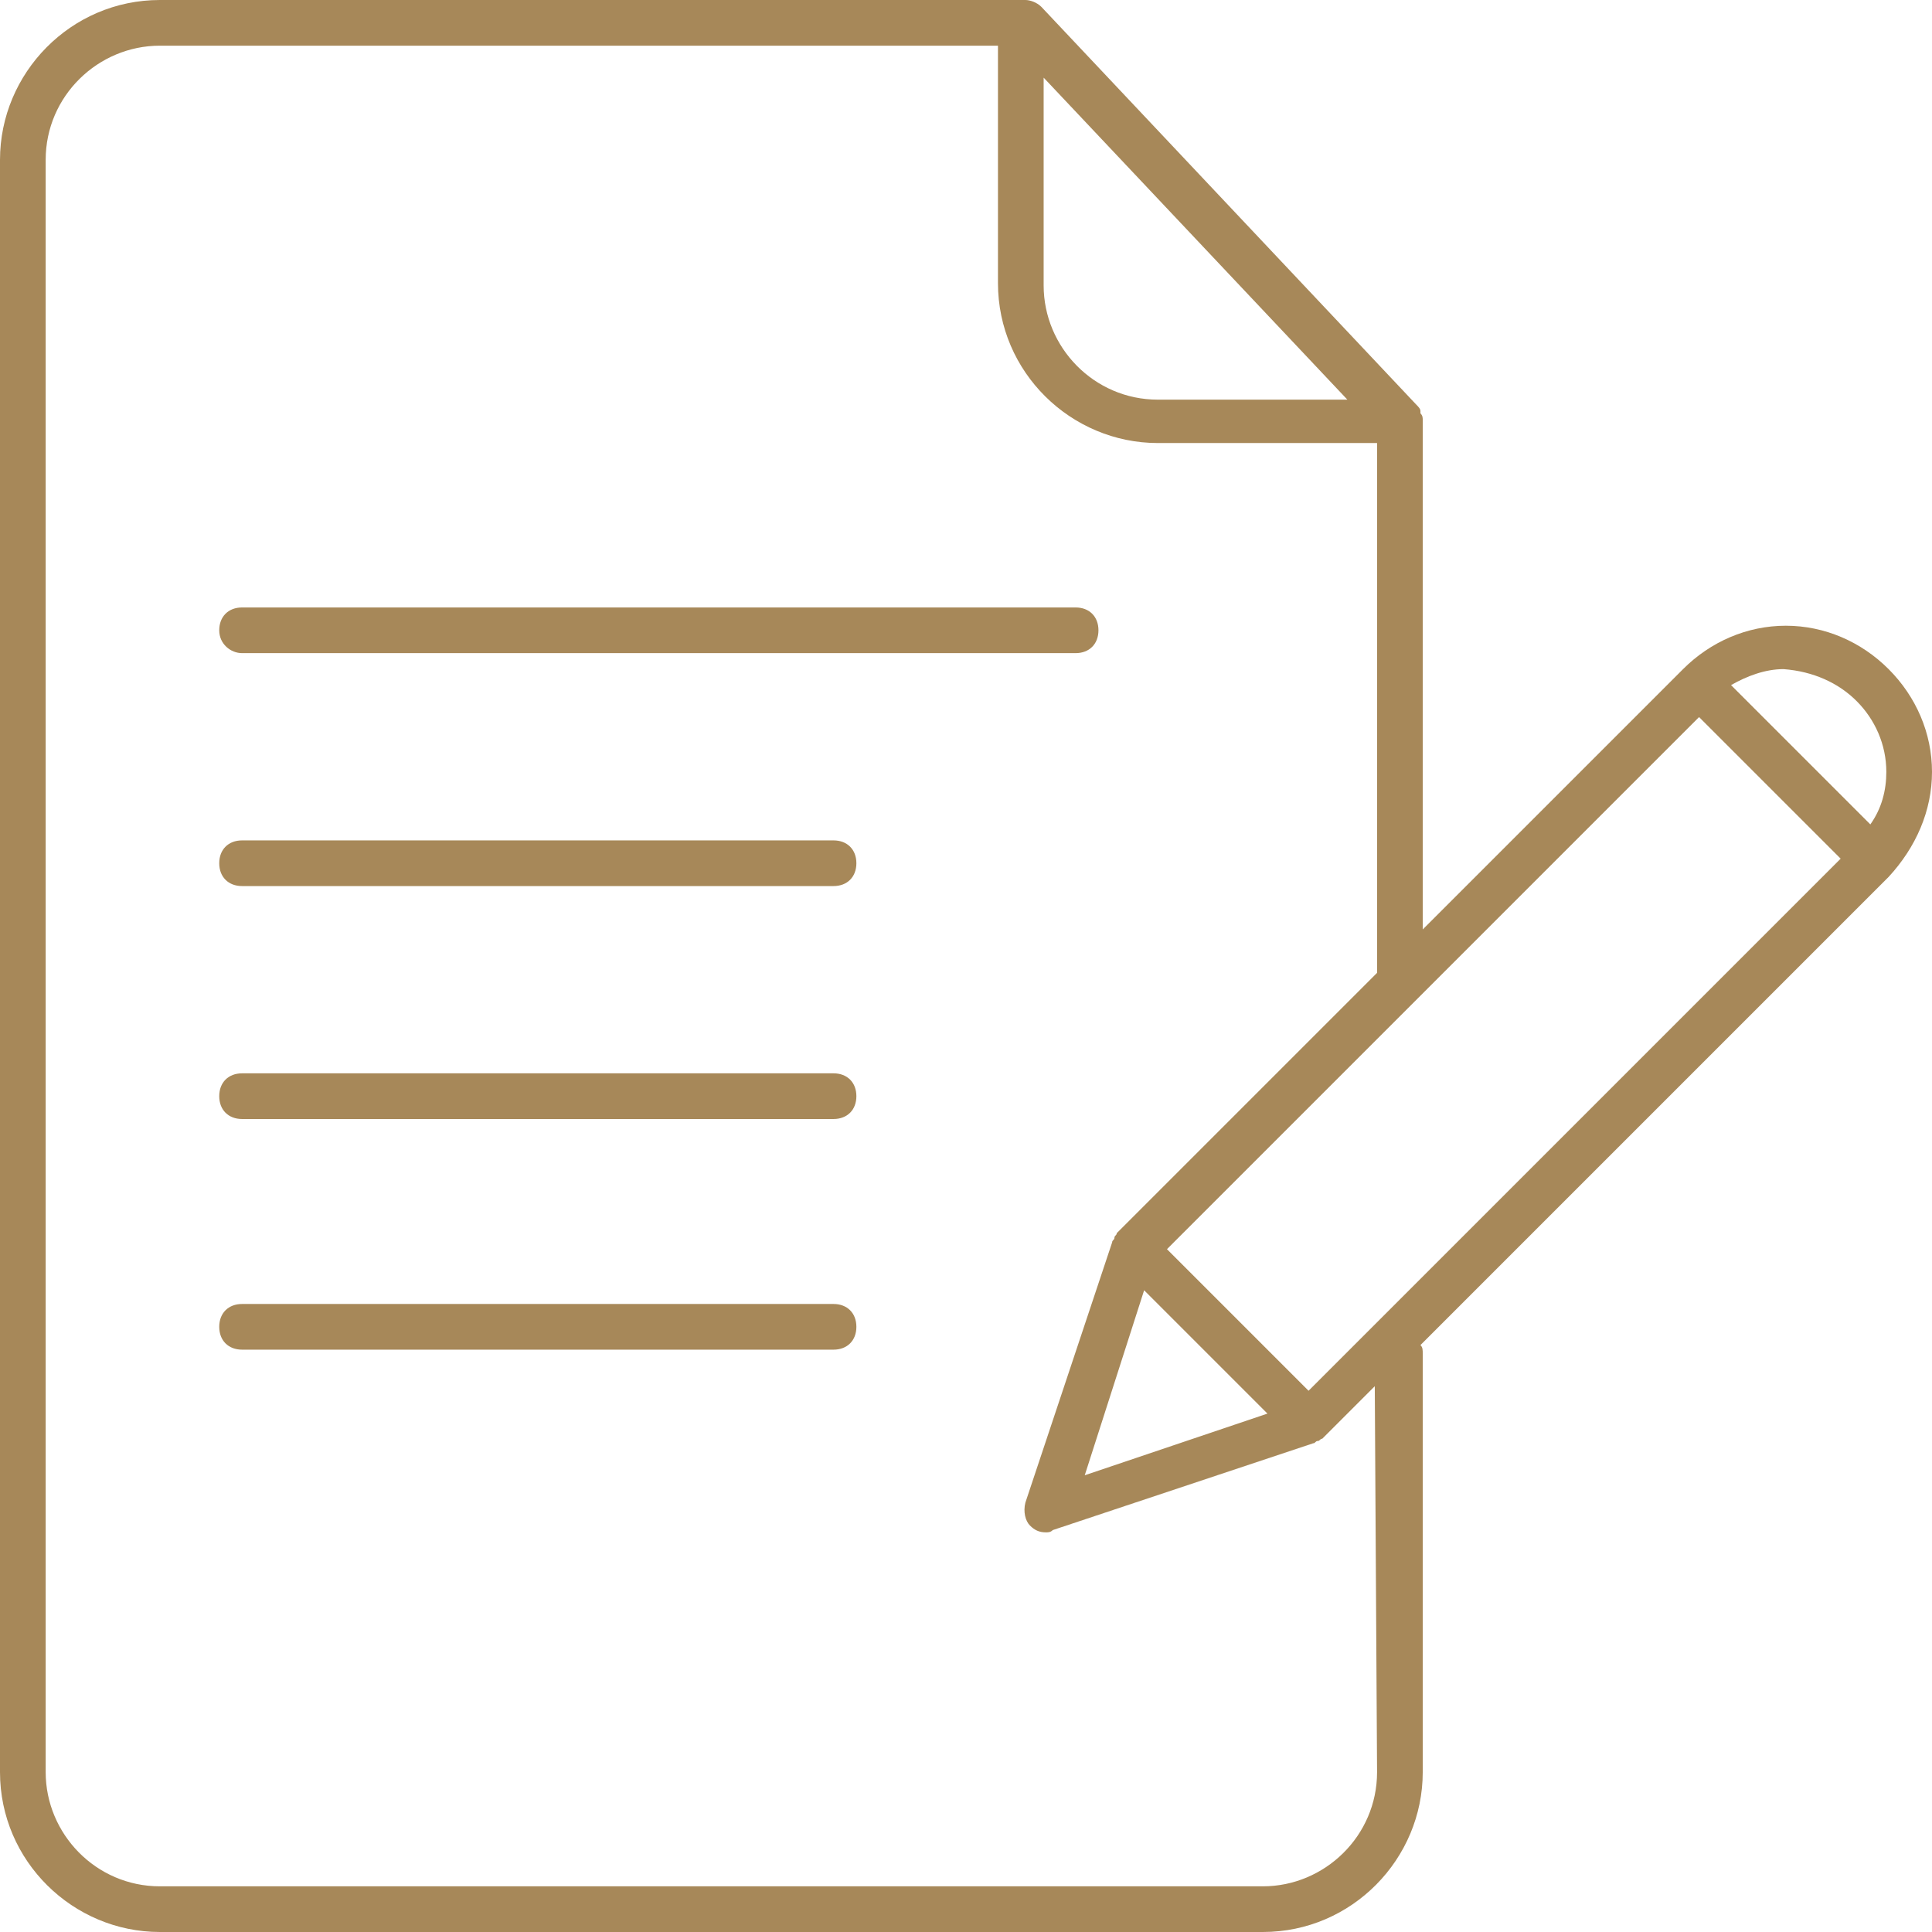
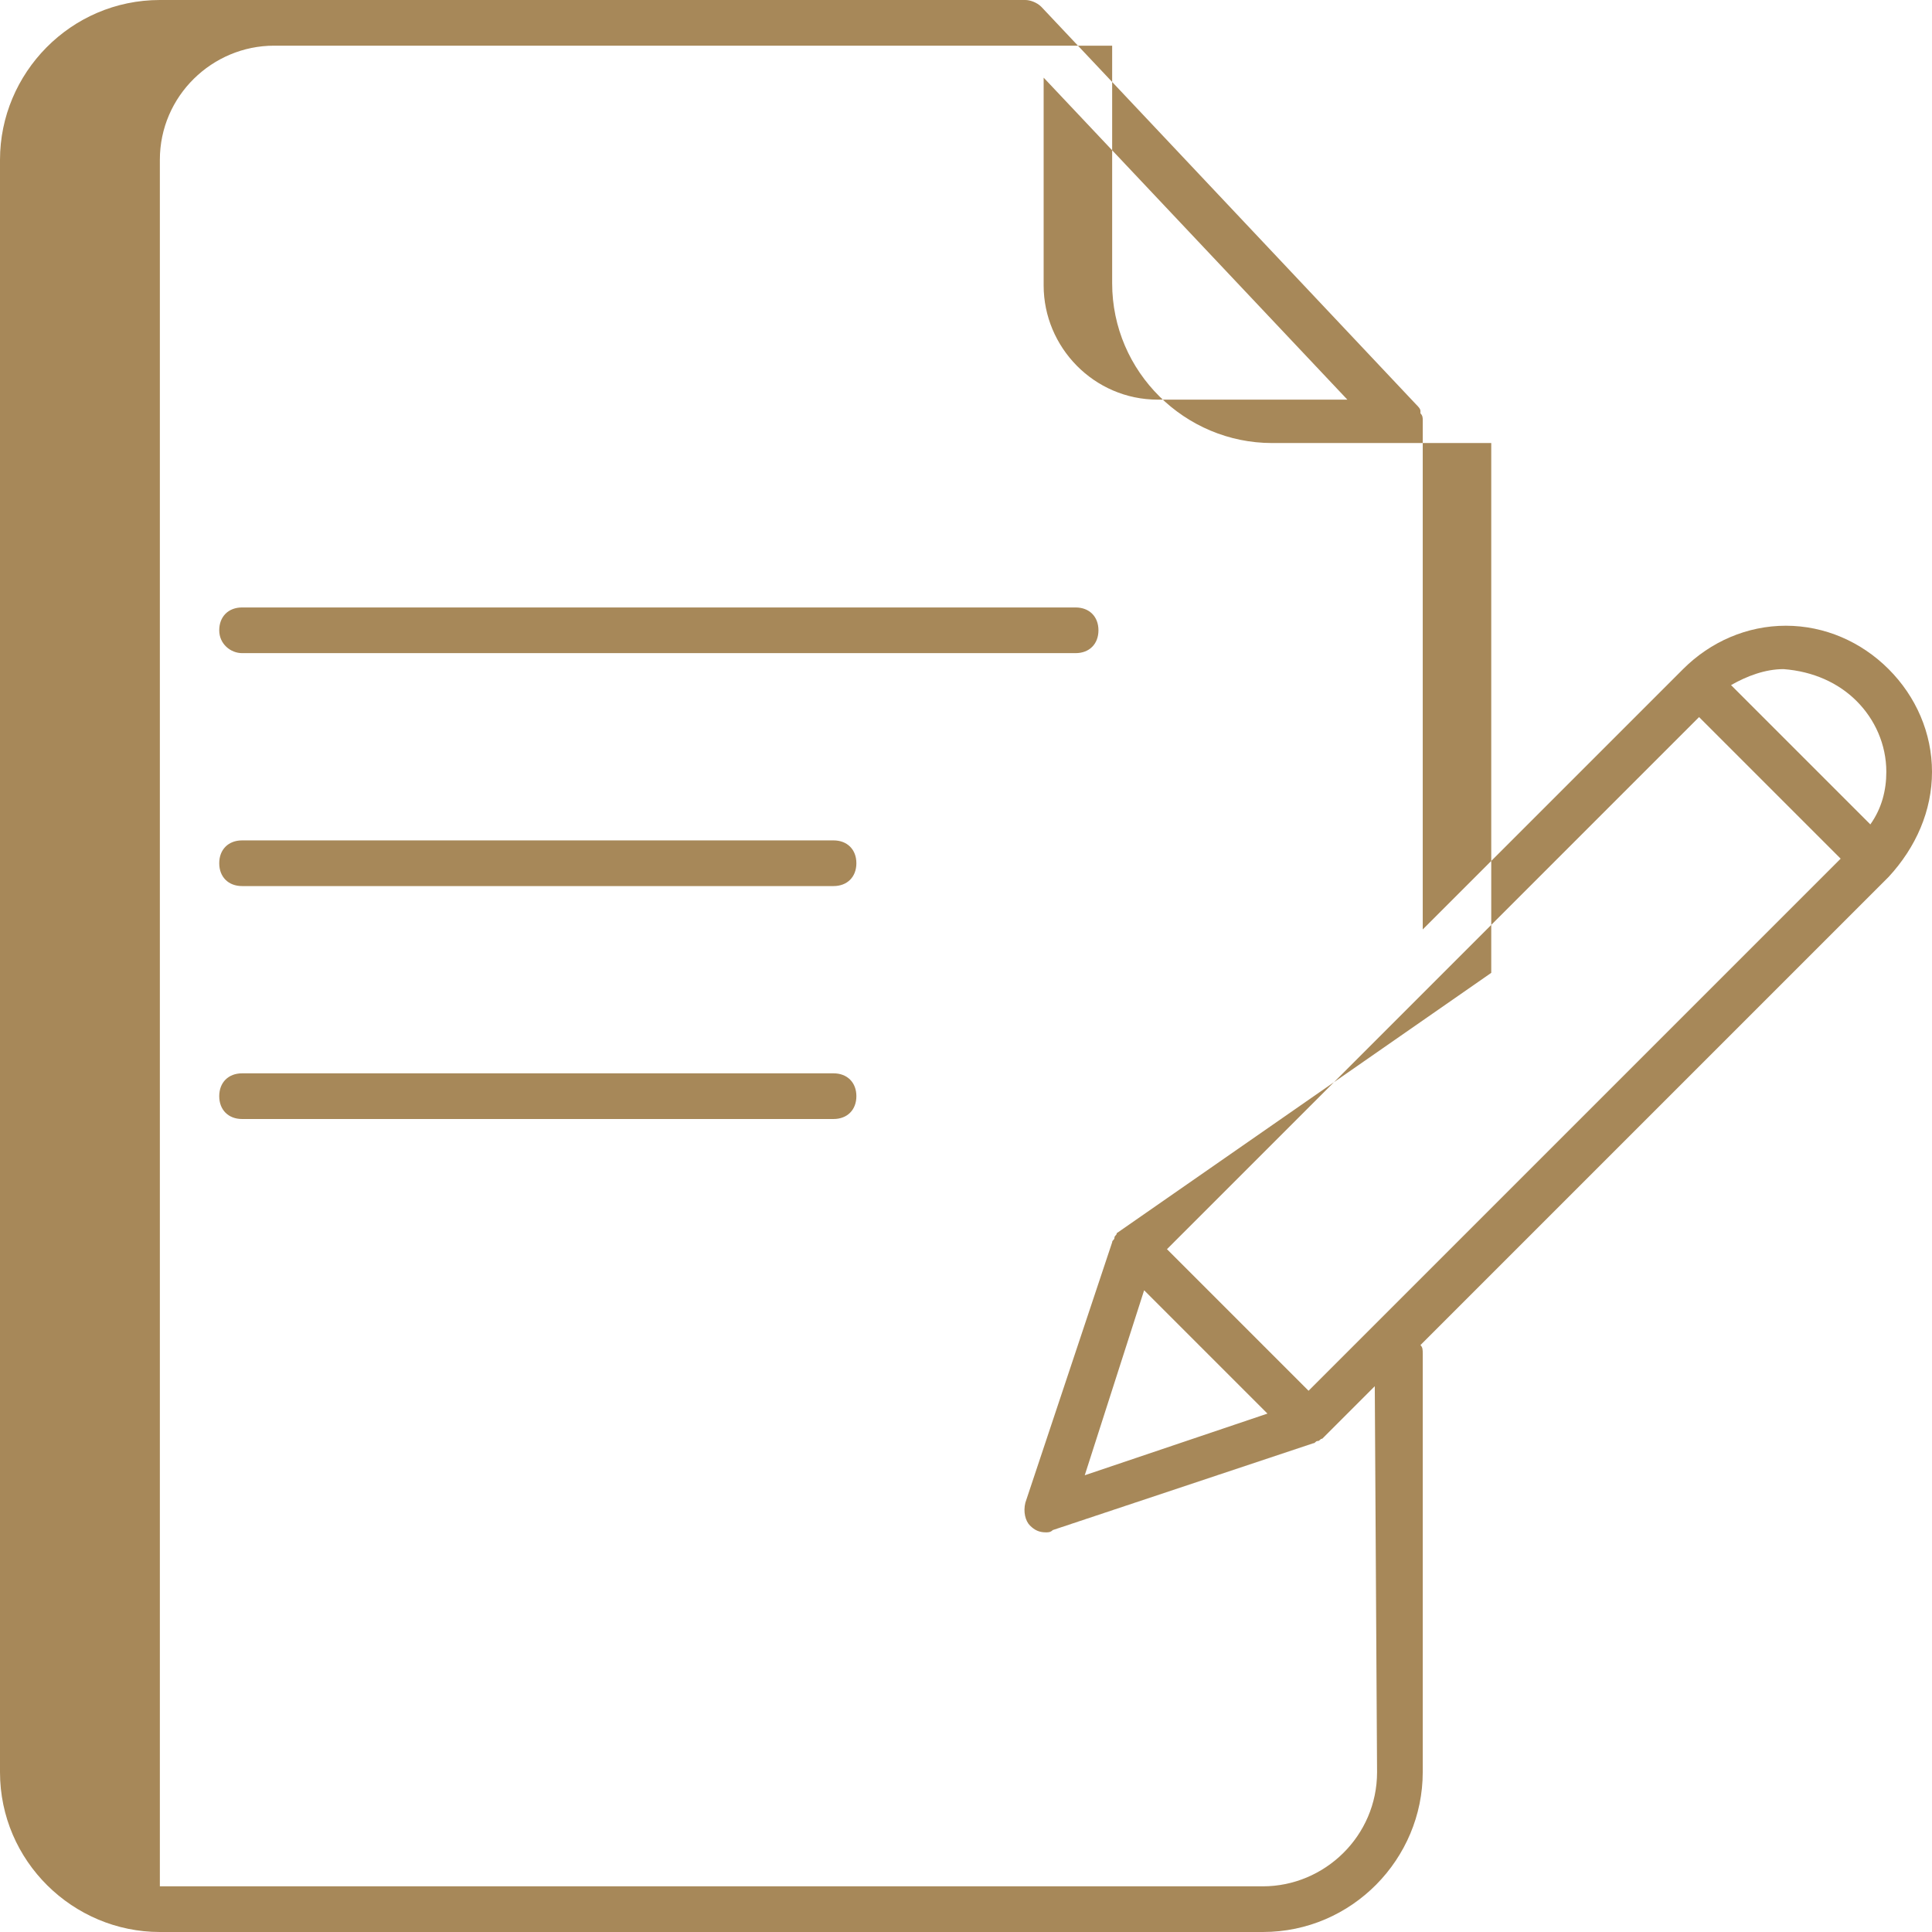
<svg xmlns="http://www.w3.org/2000/svg" version="1.1" id="Livello_1" x="0px" y="0px" viewBox="0 0 84.6 84.6" style="enable-background:new 0 0 84.6 84.6;" xml:space="preserve">
  <style type="text/css">
	.st0{fill:#A78859;}
</style>
  <g>
    <path class="st0" d="M10.6,28.6h36.5c0.6,0,1-0.4,1-1s-0.4-1-1-1H10.6c-0.6,0-1,0.4-1,1S10.1,28.6,10.6,28.6z" />
    <path class="st0" d="M36.5,36.8H10.6c-0.6,0-1,0.4-1,1s0.4,1,1,1h25.9c0.6,0,1-0.4,1-1S37.1,36.8,36.5,36.8z" />
    <path class="st0" d="M36.5,47H10.6c-0.6,0-1,0.4-1,1s0.4,1,1,1h25.9c0.6,0,1-0.4,1-1S37.1,47,36.5,47z" />
-     <path class="st0" d="M36.5,57.1H10.6c-0.6,0-1,0.4-1,1s0.4,1,1,1h25.9c0.6,0,1-0.4,1-1S37.1,57.1,36.5,57.1z" />
-     <path class="st0" d="M84.6,33.8c0-1.7-0.7-3.3-1.9-4.5c-1.2-1.2-2.8-1.9-4.5-1.9s-3.3,0.7-4.5,1.9L62.3,40.7V18.5c0,0,0,0,0-0.1   s0-0.2-0.1-0.3V18c0-0.1-0.1-0.2-0.2-0.3L45.6,0.3C45.4,0.1,45.1,0,44.9,0H7C3.1,0,0,3.2,0,7v70.6c0,3.9,3.2,7,7,7h48.3   c3.9,0,7-3.2,7-7V59.3c0-0.2,0-0.3-0.1-0.4l20.5-20.5C83.9,37.1,84.6,35.5,84.6,33.8z M81.3,30.7c0.8,0.8,1.3,1.9,1.3,3.1   c0,0.8-0.2,1.6-0.7,2.3L75.8,30c0.7-0.4,1.5-0.7,2.3-0.7C79.4,29.4,80.5,29.9,81.3,30.7z M45.7,3.4L59,17.5h-8.3c-2.8,0-5-2.3-5-5   V3.4z M60.3,77.6c0,2.8-2.3,5-5,5H7c-2.8,0-5-2.3-5-5V7c0-2.8,2.3-5,5-5h36.7v10.4c0,3.9,3.2,7,7,7h9.6v23.1v0.1L48.9,54l0,0   c0,0.1-0.1,0.1-0.1,0.2c0,0.1-0.1,0.1-0.1,0.2l0,0l-3.8,11.4c-0.1,0.4,0,0.8,0.2,1s0.4,0.3,0.7,0.3c0.1,0,0.2,0,0.3-0.1l11.4-3.8   l0,0c0.1,0,0.1-0.1,0.2-0.1s0.1-0.1,0.2-0.1l0,0l2.3-2.3L60.3,77.6C60.2,77.6,60.3,77.6,60.3,77.6z M50.1,56.5l5.4,5.4l-8,2.7   L50.1,56.5z M57.3,60.9l-6.2-6.2l23.3-23.3l6.2,6.2L57.3,60.9z" />
+     <path class="st0" d="M84.6,33.8c0-1.7-0.7-3.3-1.9-4.5c-1.2-1.2-2.8-1.9-4.5-1.9s-3.3,0.7-4.5,1.9L62.3,40.7V18.5c0,0,0,0,0-0.1   s0-0.2-0.1-0.3V18c0-0.1-0.1-0.2-0.2-0.3L45.6,0.3C45.4,0.1,45.1,0,44.9,0H7C3.1,0,0,3.2,0,7v70.6c0,3.9,3.2,7,7,7h48.3   c3.9,0,7-3.2,7-7V59.3c0-0.2,0-0.3-0.1-0.4l20.5-20.5C83.9,37.1,84.6,35.5,84.6,33.8z M81.3,30.7c0.8,0.8,1.3,1.9,1.3,3.1   c0,0.8-0.2,1.6-0.7,2.3L75.8,30c0.7-0.4,1.5-0.7,2.3-0.7C79.4,29.4,80.5,29.9,81.3,30.7z M45.7,3.4L59,17.5h-8.3c-2.8,0-5-2.3-5-5   V3.4z M60.3,77.6c0,2.8-2.3,5-5,5H7V7c0-2.8,2.3-5,5-5h36.7v10.4c0,3.9,3.2,7,7,7h9.6v23.1v0.1L48.9,54l0,0   c0,0.1-0.1,0.1-0.1,0.2c0,0.1-0.1,0.1-0.1,0.2l0,0l-3.8,11.4c-0.1,0.4,0,0.8,0.2,1s0.4,0.3,0.7,0.3c0.1,0,0.2,0,0.3-0.1l11.4-3.8   l0,0c0.1,0,0.1-0.1,0.2-0.1s0.1-0.1,0.2-0.1l0,0l2.3-2.3L60.3,77.6C60.2,77.6,60.3,77.6,60.3,77.6z M50.1,56.5l5.4,5.4l-8,2.7   L50.1,56.5z M57.3,60.9l-6.2-6.2l23.3-23.3l6.2,6.2L57.3,60.9z" />
  </g>
</svg>